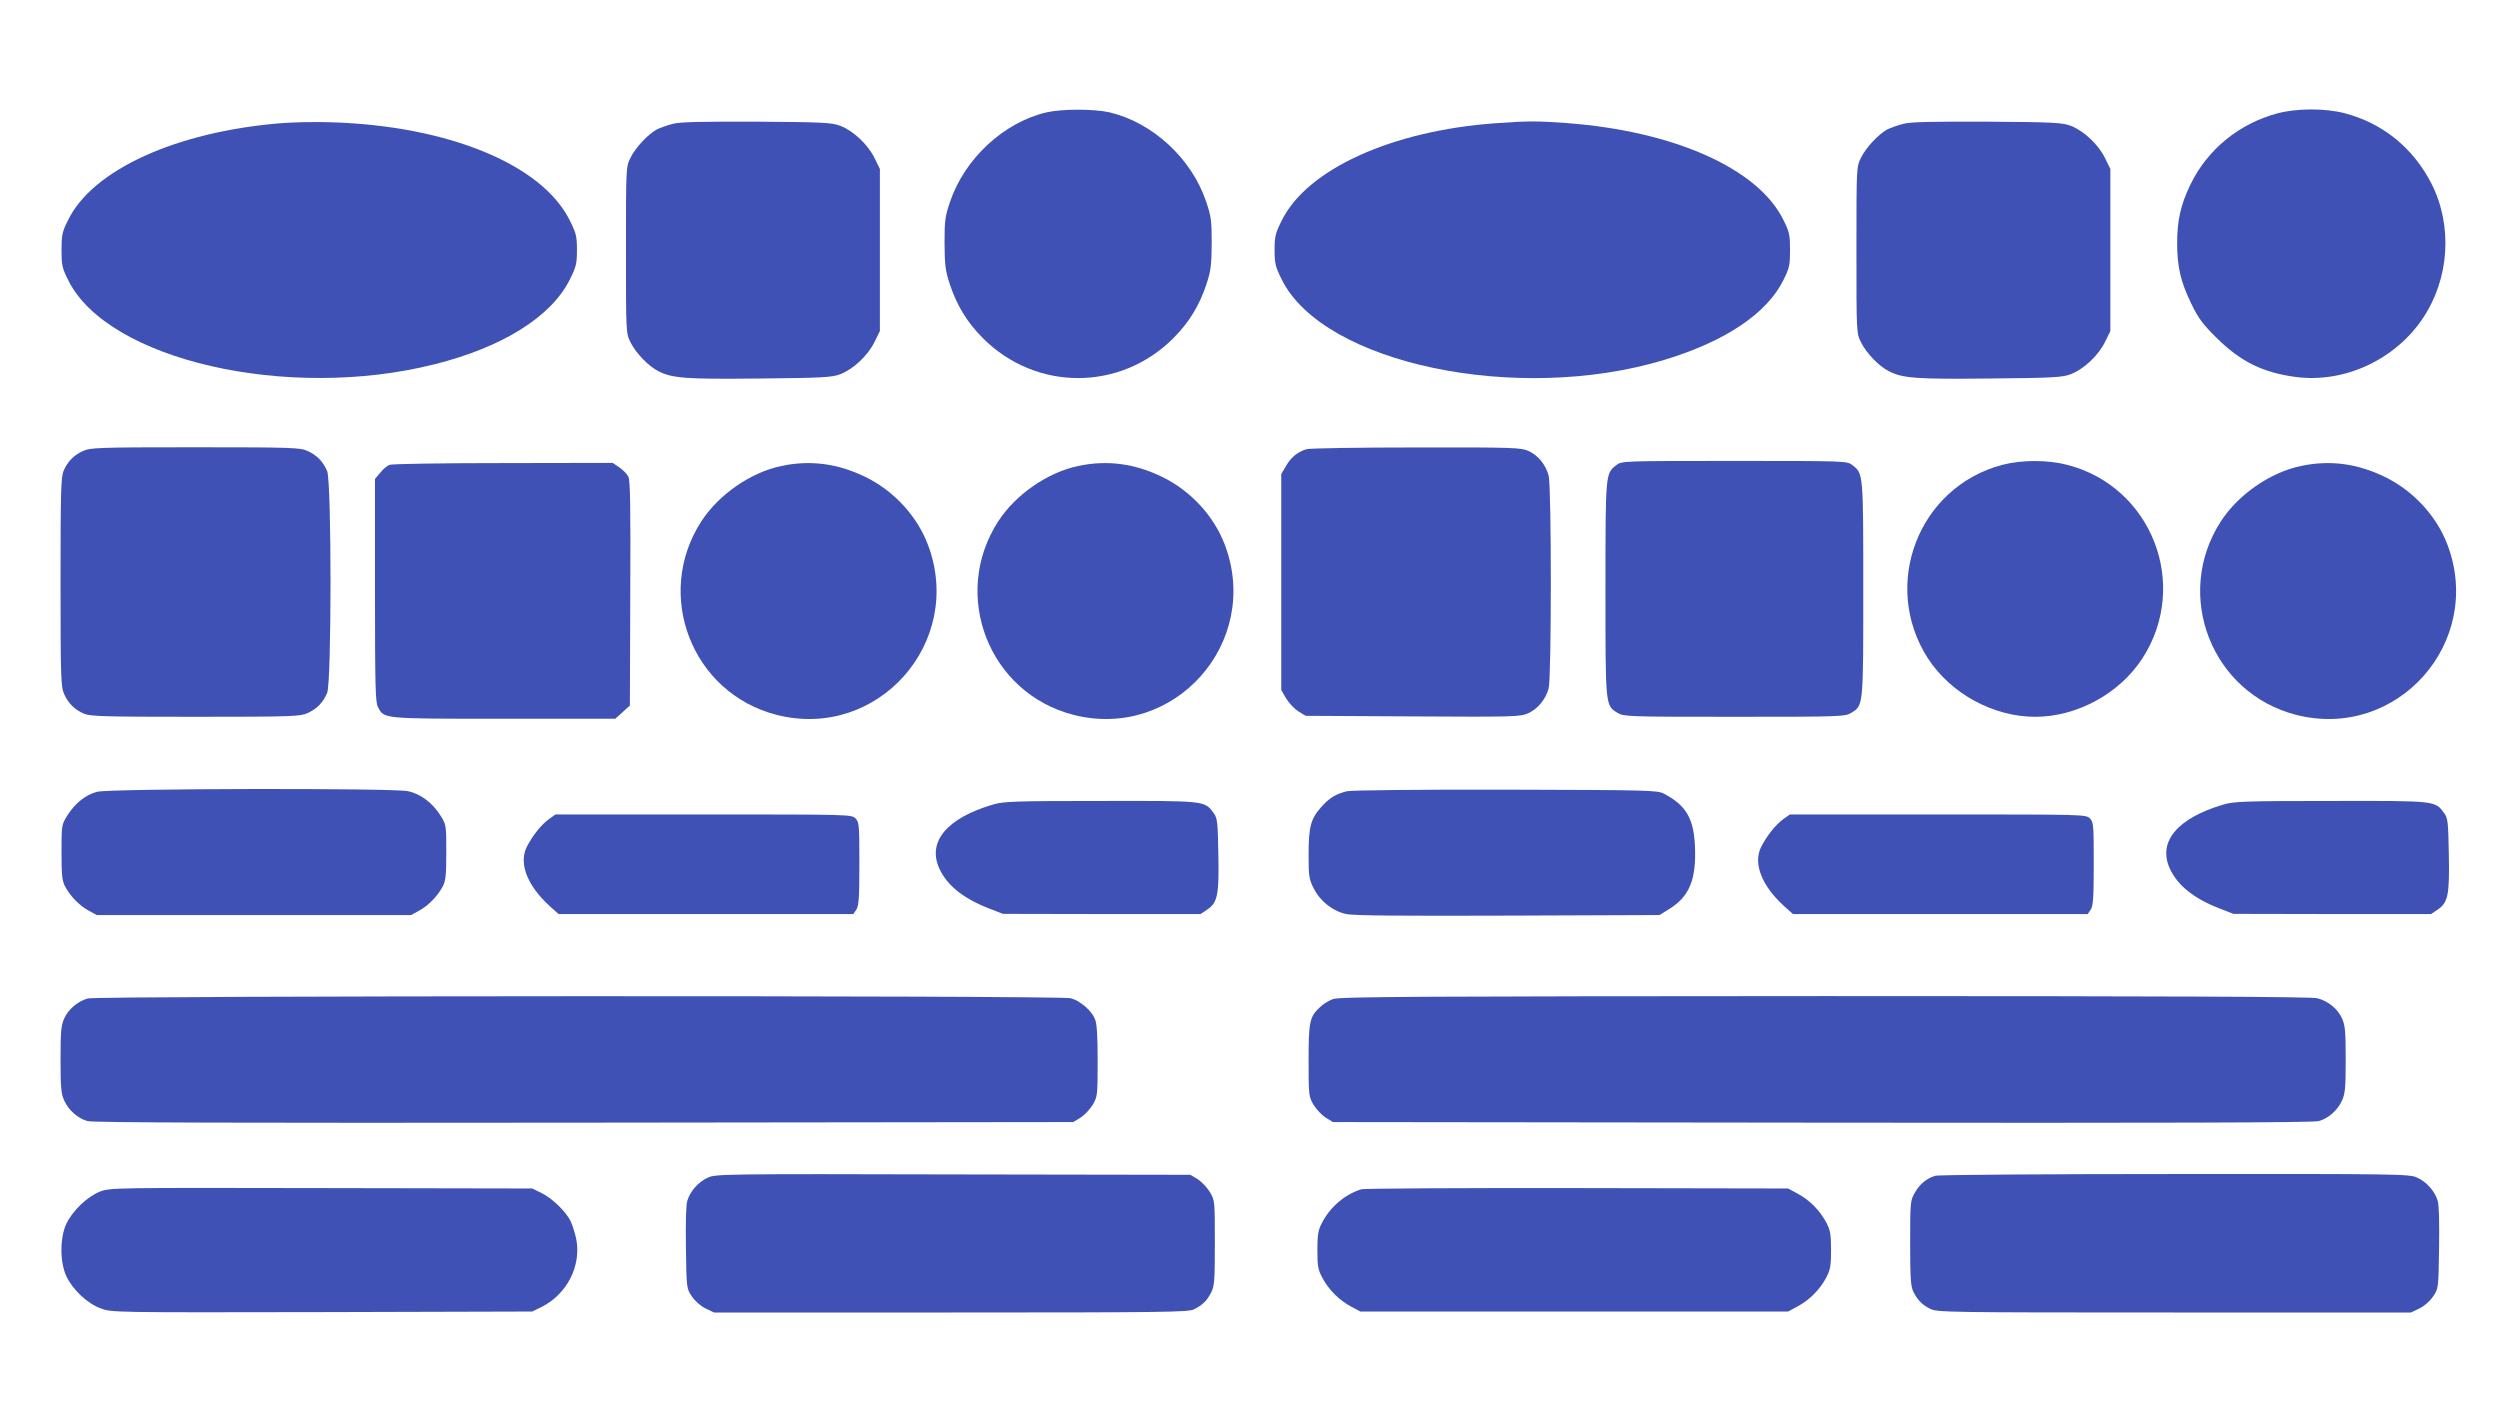
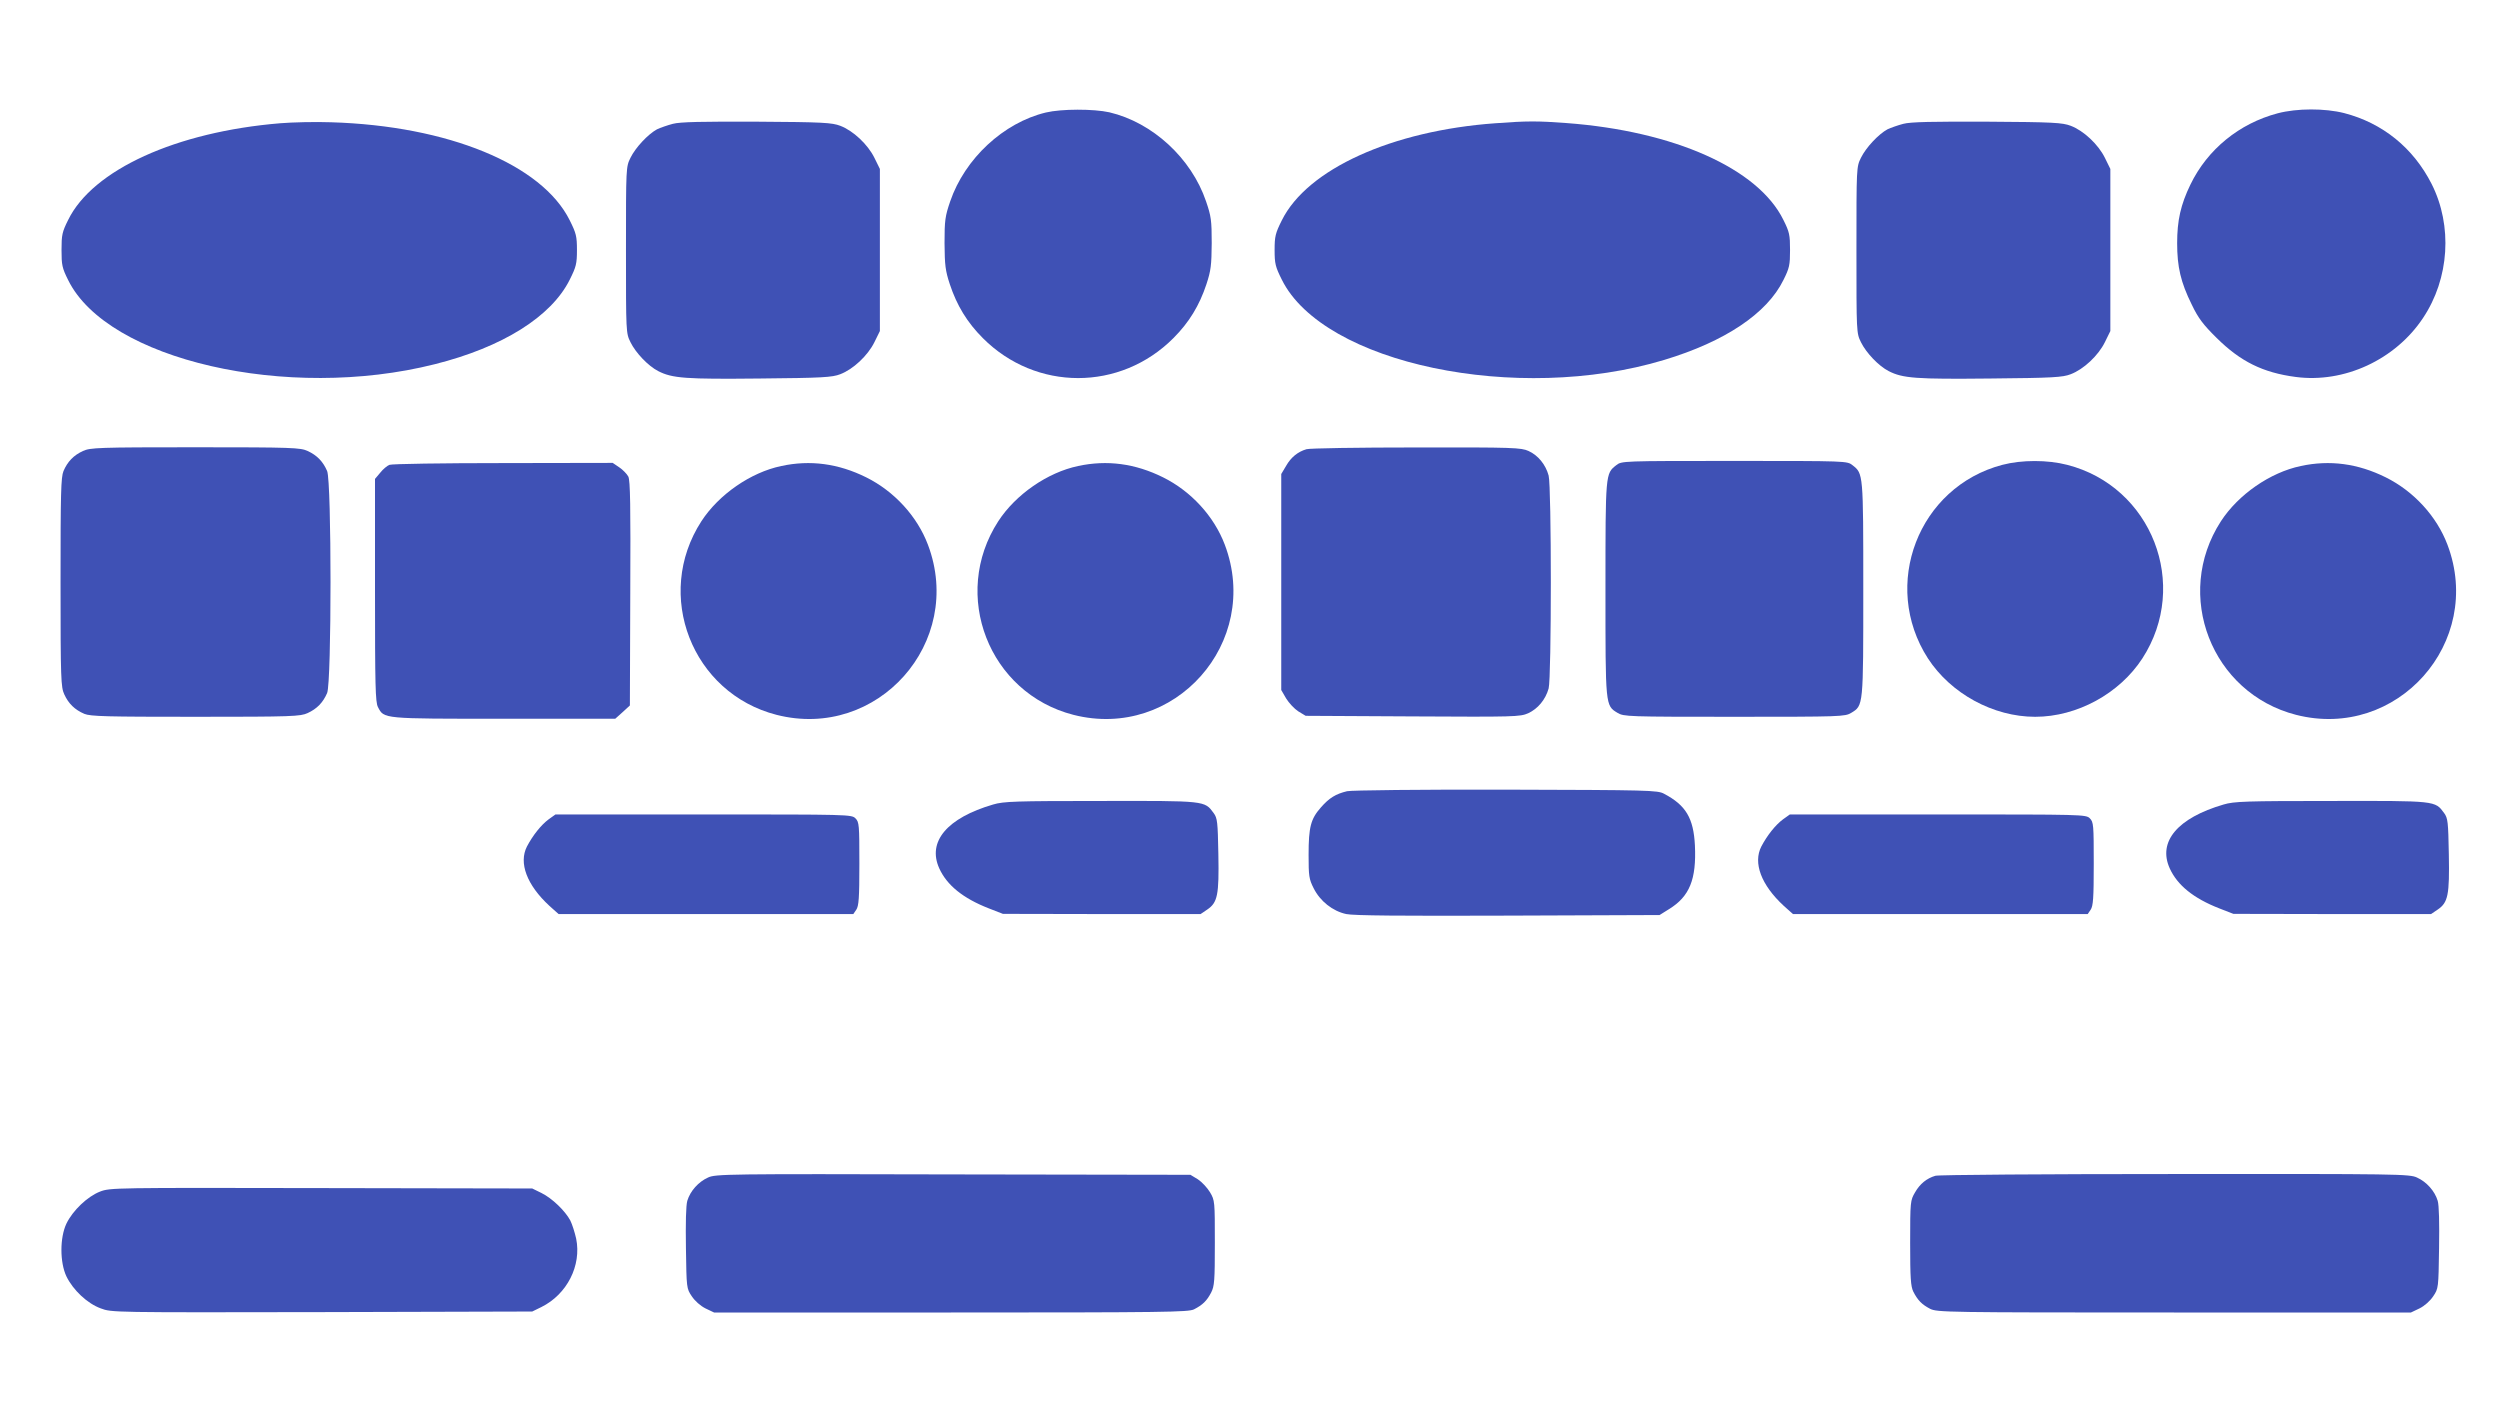
<svg xmlns="http://www.w3.org/2000/svg" version="1.0" width="1280pt" height="720pt" viewBox="0 0 1280 720" preserveAspectRatio="xMidYMid meet">
  <g transform="translate(0,720) scale(0.1,-0.1)" fill="#3f51b5" stroke="none">
    <path d="M5355 6624 c-217 -52 -415 -236 -490 -455 -26 -76 -29 -97 -29 -214 1 -113 4 -140 27 -210 36 -109 89 -196 169 -276 272 -273 704 -273 976 0 80 80 133 167 169 276 23 70 26 97 27 210 0 117 -3 138 -29 214 -75 221 -274 404 -495 456 -81 18 -245 18 -325 -1z" />
    <path d="M11662 6620 c-197 -52 -360 -185 -447 -365 -50 -103 -68 -184 -68 -300 0 -121 18 -200 75 -315 33 -69 58 -102 127 -170 122 -121 237 -178 405 -200 248 -33 510 88 652 302 135 202 152 472 44 686 -94 185 -251 312 -448 363 -99 25 -241 25 -340 -1z" />
    <path d="M1435 6569 c-533 -44 -960 -238 -1086 -495 -31 -62 -34 -77 -34 -154 0 -77 3 -92 34 -154 201 -409 1122 -621 1876 -431 348 87 598 244 692 433 33 66 37 82 37 152 0 70 -4 86 -37 152 -142 286 -623 484 -1222 502 -82 3 -199 0 -260 -5z" />
    <path d="M3445 6566 c-27 -7 -64 -20 -81 -28 -46 -25 -110 -93 -136 -146 -23 -47 -23 -48 -23 -472 0 -424 0 -425 23 -472 27 -55 91 -122 142 -148 72 -37 140 -42 520 -38 322 3 371 6 412 22 66 25 141 95 175 164 l28 57 0 415 0 415 -28 57 c-34 69 -109 139 -175 164 -42 16 -88 19 -427 21 -280 1 -393 -1 -430 -11z" />
    <path d="M7657 6569 c-530 -38 -964 -235 -1094 -497 -33 -66 -37 -82 -37 -152 0 -70 4 -86 37 -152 213 -430 1205 -638 1957 -411 312 94 527 238 611 409 31 62 34 77 34 154 0 77 -3 92 -34 154 -129 263 -560 455 -1111 496 -148 11 -202 11 -363 -1z" />
    <path d="M9745 6566 c-27 -7 -64 -20 -81 -28 -46 -25 -110 -93 -136 -146 -23 -47 -23 -48 -23 -472 0 -424 0 -425 23 -472 27 -55 91 -122 142 -148 72 -37 140 -42 520 -38 322 3 371 6 412 22 66 25 141 95 175 164 l28 57 0 415 0 415 -28 57 c-34 69 -109 139 -175 164 -42 16 -88 19 -427 21 -280 1 -393 -1 -430 -11z" />
-     <path d="M425 4891 c-48 -22 -79 -54 -100 -103 -13 -32 -15 -112 -15 -570 0 -497 2 -536 19 -573 22 -48 54 -79 103 -100 32 -13 112 -15 570 -15 497 0 536 2 573 19 48 22 79 54 100 103 23 56 23 1080 0 1136 -21 49 -52 81 -100 103 -37 17 -76 19 -575 19 -499 0 -538 -2 -575 -19z" />
+     <path d="M425 4891 c-48 -22 -79 -54 -100 -103 -13 -32 -15 -112 -15 -570 0 -497 2 -536 19 -573 22 -48 54 -79 103 -100 32 -13 112 -15 570 -15 497 0 536 2 573 19 48 22 79 54 100 103 23 56 23 1080 0 1136 -21 49 -52 81 -100 103 -37 17 -76 19 -575 19 -499 0 -538 -2 -575 -19" />
    <path d="M6689 4900 c-44 -13 -79 -41 -104 -85 l-25 -42 0 -553 0 -553 25 -43 c14 -23 42 -53 62 -66 l38 -23 548 -3 c521 -3 550 -2 591 16 50 23 89 70 105 127 15 55 15 1035 0 1090 -15 56 -54 104 -103 126 -38 17 -74 19 -576 18 -294 0 -547 -4 -561 -9z" />
    <path d="M8275 4818 c-55 -43 -55 -41 -55 -633 0 -602 -1 -597 62 -635 32 -19 49 -20 598 -20 549 0 566 1 598 20 63 38 62 33 62 635 0 592 0 590 -55 633 -28 22 -28 22 -605 22 -577 0 -577 0 -605 -22z" />
    <path d="M10252 4820 c-430 -113 -623 -615 -381 -991 117 -180 334 -299 549 -299 215 0 432 119 549 299 244 377 48 880 -385 991 -100 26 -233 26 -332 0z" />
    <path d="M1994 4820 c-11 -4 -33 -22 -47 -40 l-27 -32 0 -569 c0 -490 2 -574 15 -599 32 -61 19 -60 645 -60 l570 0 38 34 37 34 2 574 c2 446 0 578 -10 598 -7 13 -28 35 -46 47 l-34 23 -561 -1 c-309 0 -570 -4 -582 -9z" />
    <path d="M4000 4814 c-157 -33 -320 -146 -409 -283 -244 -377 -48 -880 385 -991 517 -132 964 371 775 871 -55 146 -173 274 -316 345 -143 71 -287 90 -435 58z" />
    <path d="M5520 4814 c-157 -33 -320 -146 -409 -283 -244 -377 -48 -880 385 -991 517 -132 964 371 775 871 -55 146 -173 274 -316 345 -143 71 -287 90 -435 58z" />
    <path d="M11780 4814 c-157 -33 -320 -146 -409 -283 -244 -377 -48 -880 385 -991 517 -132 964 371 775 871 -55 146 -173 274 -316 345 -143 71 -287 90 -435 58z" />
-     <path d="M497 3146 c-60 -16 -113 -59 -152 -121 -30 -48 -30 -50 -30 -189 0 -118 3 -147 19 -176 26 -49 74 -98 121 -123 l40 -22 805 0 805 0 40 22 c47 25 95 74 121 123 16 29 19 58 19 176 0 139 0 141 -30 189 -40 64 -101 110 -165 124 -78 17 -1529 14 -1593 -3z" />
    <path d="M6897 3149 c-58 -14 -91 -34 -134 -83 -52 -59 -63 -100 -63 -243 0 -108 2 -124 26 -171 33 -66 97 -117 167 -132 37 -8 282 -10 828 -8 l776 3 48 30 c106 65 141 153 133 326 -7 140 -46 206 -158 265 -33 18 -74 19 -810 21 -435 1 -792 -3 -813 -8z" />
    <path d="M5085 3081 c-236 -69 -338 -190 -276 -327 39 -86 121 -153 254 -205 l72 -28 506 -1 506 0 34 23 c53 36 61 74 57 284 -3 165 -5 184 -24 210 -47 64 -39 63 -579 62 -437 0 -496 -2 -550 -18z" />
    <path d="M11385 3081 c-236 -69 -338 -190 -276 -327 39 -86 121 -153 254 -205 l72 -28 506 -1 506 0 34 23 c53 36 61 74 57 284 -3 165 -5 184 -24 210 -47 64 -39 63 -579 62 -437 0 -496 -2 -550 -18z" />
    <path d="M2809 3005 c-39 -29 -81 -82 -111 -139 -43 -84 -1 -197 115 -304 l47 -42 754 0 755 0 15 22 c13 19 16 59 16 235 0 200 -1 214 -20 233 -20 20 -33 20 -778 20 l-758 0 -35 -25z" />
    <path d="M9129 3005 c-39 -29 -81 -82 -111 -139 -43 -84 -1 -197 115 -304 l47 -42 754 0 755 0 15 22 c13 19 16 59 16 235 0 200 -1 214 -20 233 -20 20 -33 20 -778 20 l-758 0 -35 -25z" />
-     <path d="M450 2088 c-51 -14 -100 -55 -121 -102 -16 -35 -19 -66 -19 -211 0 -144 3 -176 19 -210 22 -49 69 -91 119 -105 26 -8 783 -10 2542 -8 l2505 3 38 23 c20 13 48 43 62 66 24 41 25 49 25 225 0 130 -4 191 -14 214 -17 43 -76 93 -123 106 -51 15 -4983 13 -5033 -1z" />
-     <path d="M6826 2085 c-21 -7 -52 -26 -68 -42 -53 -49 -58 -75 -58 -274 0 -176 1 -184 25 -225 14 -23 42 -53 62 -66 l38 -23 2505 -3 c1759 -2 2516 0 2542 8 50 14 97 56 119 105 16 34 19 66 19 210 0 145 -3 176 -19 211 -22 49 -70 88 -126 103 -28 8 -756 11 -2520 11 -2080 -1 -2486 -3 -2519 -15z" />
    <path d="M3625 1171 c-49 -22 -91 -69 -106 -119 -7 -24 -9 -112 -7 -243 3 -204 3 -206 30 -246 16 -24 44 -49 70 -62 l44 -21 1213 0 c1098 0 1215 2 1244 16 45 23 66 44 88 86 17 33 19 61 19 254 0 213 0 218 -25 260 -14 23 -42 53 -62 66 l-38 23 -1215 2 c-1162 3 -1217 2 -1255 -16z" />
    <path d="M9909 1180 c-44 -13 -79 -41 -104 -85 -24 -41 -25 -46 -25 -259 0 -180 3 -222 16 -249 23 -45 44 -66 86 -88 36 -18 80 -19 1249 -19 l1213 0 44 21 c26 13 54 38 70 62 27 40 27 42 30 246 2 131 0 219 -7 243 -15 50 -57 97 -106 119 -38 18 -96 19 -1240 18 -660 0 -1212 -4 -1226 -9z" />
    <path d="M512 1099 c-64 -25 -139 -96 -172 -164 -34 -72 -34 -198 0 -270 34 -70 107 -139 176 -164 55 -21 61 -21 1132 -19 l1077 3 47 23 c131 65 206 212 178 350 -7 31 -20 73 -30 93 -26 49 -93 114 -148 141 l-47 23 -1080 2 c-1064 2 -1081 2 -1133 -18z" />
-     <path d="M6970 1111 c-84 -26 -159 -90 -201 -171 -20 -38 -24 -60 -24 -140 0 -84 3 -101 27 -145 32 -60 87 -114 148 -146 l45 -24 1095 0 1095 0 50 27 c60 32 114 87 146 148 20 38 24 60 24 140 0 80 -4 102 -24 140 -32 61 -86 116 -146 148 l-50 27 -1080 2 c-594 1 -1091 -2 -1105 -6z" />
  </g>
</svg>